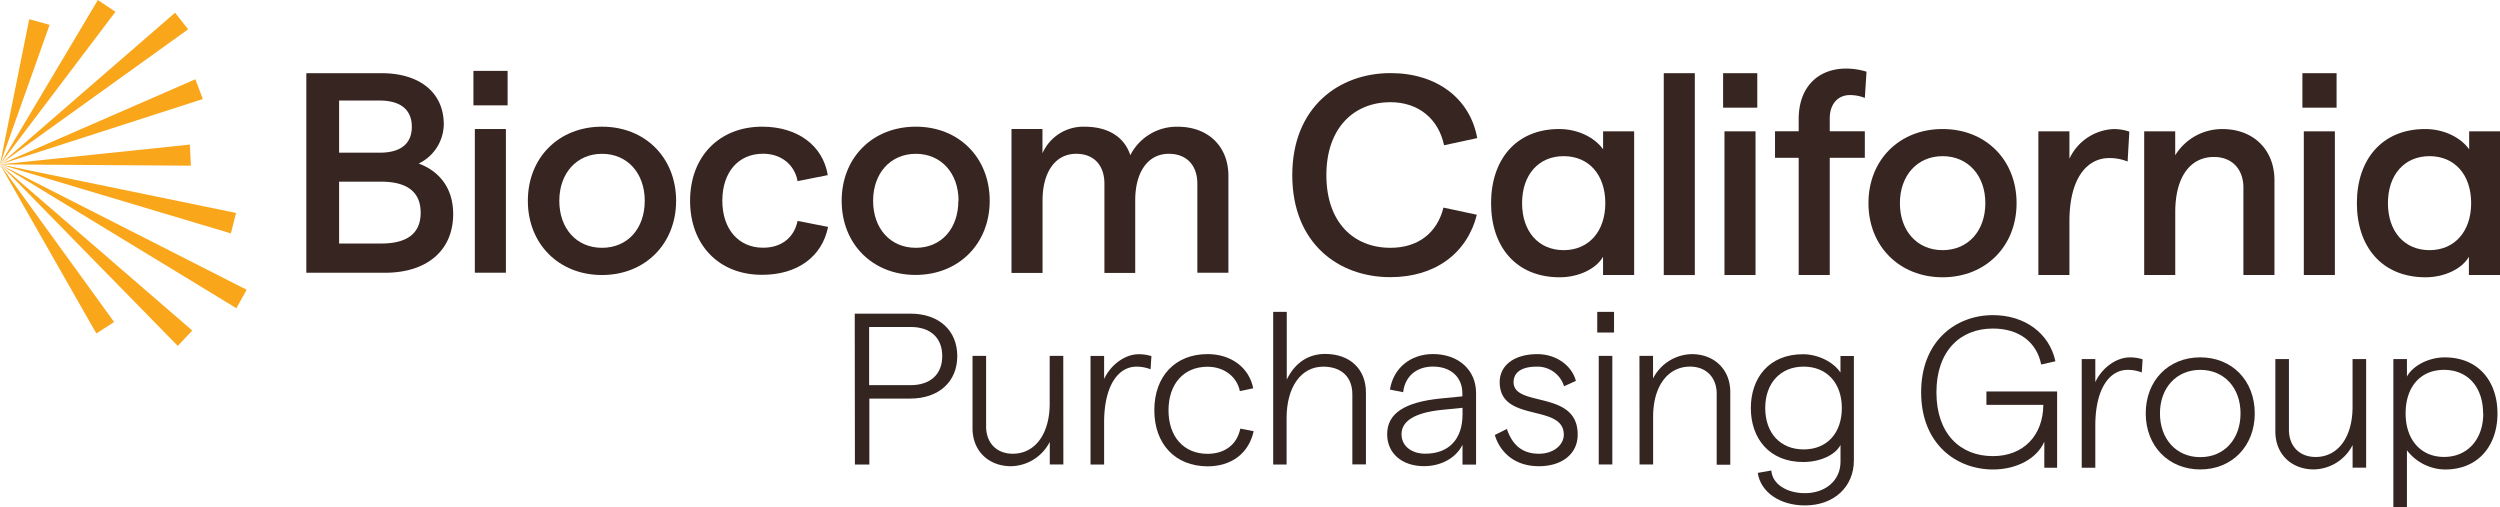
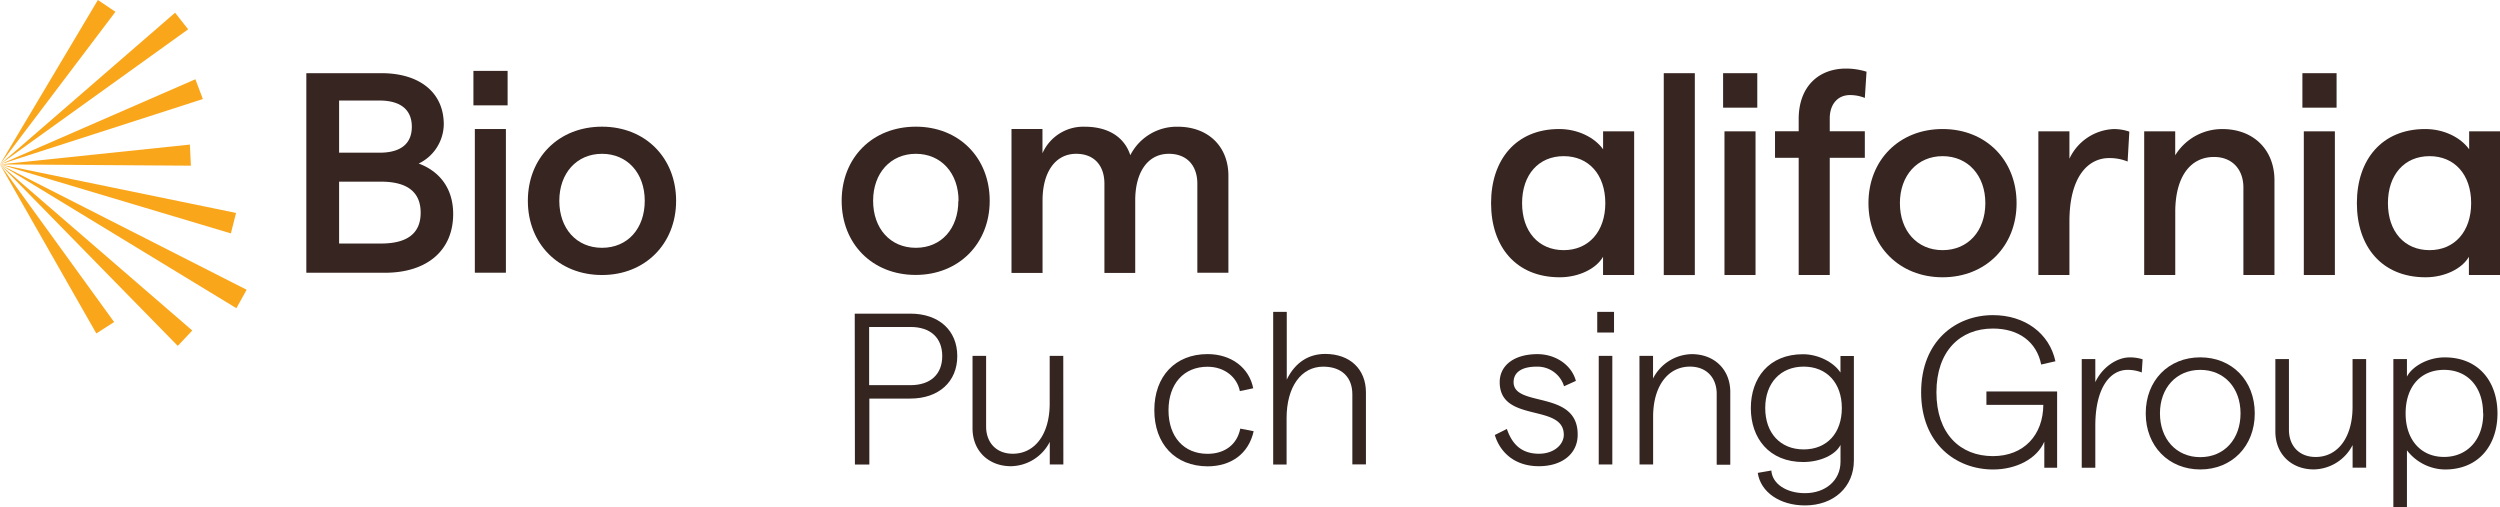
<svg xmlns="http://www.w3.org/2000/svg" id="Layer_1" data-name="Layer 1" viewBox="0 0 585.15 118.67">
  <defs>
    <style>.cls-1{fill:#362520;}.cls-2{fill:#faa61a;}.cls-3{fill:#342521;}</style>
  </defs>
  <path class="cls-1" d="M71.7,17.13H89.32c8.67,0,14.55,4.34,14.55,12A10.34,10.34,0,0,1,98,38.28c4.54,1.67,8.07,5.47,8.07,11.81,0,8.61-6.21,13.75-15.95,13.75H71.7ZM88.85,35.74c5,0,7.54-2.14,7.54-6.07s-2.54-6.14-7.61-6.14H79.37V35.74ZM89.18,57c6.27,0,9.28-2.47,9.28-7.21s-3-7.27-9.28-7.27H79.37V57Z" />
  <path class="cls-1" d="M118.81,16.59v8.07h-8V16.59ZM111.14,30.2h7.27V63.83h-7.27Z" />
  <path class="cls-1" d="M123.55,47c0-10.08,7.21-17.35,17.35-17.35S158.25,36.94,158.25,47,151,64.37,140.9,64.37,123.55,57.1,123.55,47Zm27.36,0c0-6.47-4.07-11-10-11s-10,4.54-10,11,4,11,10,11S150.91,53.49,150.91,47Z" />
-   <path class="cls-1" d="M161.52,47c0-10.34,6.81-17.35,16.88-17.35,8.27,0,14.21,4.4,15.35,11.34l-7.07,1.4c-.67-3.8-3.8-6.41-8.07-6.41-5.81,0-9.54,4.34-9.54,11s3.8,11,9.54,11c4.27,0,7.27-2.34,8.07-6.27l7.14,1.4c-1.4,7-7.21,11.21-15.41,11.21C168.32,64.37,161.52,57.36,161.52,47Z" />
  <path class="cls-1" d="M197,47c0-10.08,7.21-17.35,17.35-17.35S231.65,36.94,231.65,47s-7.27,17.35-17.35,17.35S197,57.1,197,47Zm27.36,0c0-6.47-4.07-11-10-11s-10,4.54-10,11,4,11,10,11S224.31,53.49,224.31,47Z" />
  <path class="cls-1" d="M236.72,30.2H244v5.67a10.44,10.44,0,0,1,9.88-6.21c5.41,0,9.28,2.34,10.68,6.67a12.19,12.19,0,0,1,11.08-6.67c7.21,0,11.88,4.67,11.88,11.48V63.83h-7.27V43c0-4.2-2.4-7-6.67-7-5,0-7.87,4.4-7.87,10.88v17h-7.21V43c0-4.2-2.34-7-6.61-7-5,0-7.87,4.47-7.87,10.88v17h-7.27V30.2Z" />
-   <path class="cls-1" d="M302.47,41c0-16,11-23.89,23-23.89,10.81,0,18.62,5.94,20.29,15.21L338,34c-1.33-6.27-6.07-10.08-12.55-10.08-8.54,0-15,6-15,17.08s6.41,17,15,17c6.54,0,10.94-3.54,12.41-9.41l7.81,1.67c-2.27,9-9.74,14.61-20.22,14.61C313.35,64.9,302.47,57,302.47,41Z" />
  <path class="cls-1" d="M382.48,64.37h-7.27V60.1c-1.6,2.8-5.67,4.8-10.14,4.8C354.79,64.9,349,57.69,349,47.55S354.8,30.2,364.94,30.2c4.34,0,8.27,1.94,10.28,4.74v-4.2h7.27V64.37Zm-6.74-16.82c0-6.67-3.87-11-9.74-11s-9.74,4.34-9.74,11,3.87,11,9.74,11S375.74,54.16,375.74,47.55Z" />
  <path class="cls-1" d="M389.42,17.13h7.27V64.38h-7.27Z" />
  <path class="cls-1" d="M411.31,17.13V25.2h-8V17.13Zm-7.68,13.61h7.27V64.37h-7.27Z" />
  <path class="cls-1" d="M421,36.94h-5.54V30.73H421V27.86c0-7.61,4.67-11.81,11.08-11.81a16.24,16.24,0,0,1,4.8.73l-.4,6.14a9.36,9.36,0,0,0-3.47-.67c-2.87,0-4.74,2.14-4.74,5.47v3h8.21v6.21h-8.21V64.36H421Z" />
  <path class="cls-1" d="M437.33,47.55c0-10.08,7.21-17.35,17.35-17.35S472,37.47,472,47.55,464.76,64.9,454.68,64.9,437.33,57.63,437.33,47.55Zm27.36,0c0-6.47-4.07-11-10-11s-10,4.54-10,11,4,11,10,11S464.69,54,464.69,47.55Z" />
  <path class="cls-1" d="M493.65,37c-4.94,0-9.28,4.4-9.28,14.81V64.37H477.1V30.74h7.27v6.41a12,12,0,0,1,10.28-6.94,11,11,0,0,1,3.74.6l-.4,7A11.08,11.08,0,0,0,493.65,37Z" />
  <path class="cls-1" d="M501.86,30.74h7.27v5.61a12.86,12.86,0,0,1,11.08-6.14c7.14,0,12.15,4.74,12.15,12V64.37h-7.27V43.88c0-4.2-2.6-7.14-6.87-7.14-5.67,0-9.08,4.8-9.08,12.88V64.37h-7.27V30.74Z" />
  <path class="cls-1" d="M546.9,17.13V25.2h-8V17.13Zm-7.67,13.61h7.27V64.37h-7.27Z" />
  <path class="cls-1" d="M585.14,64.37h-7.27V60.1c-1.6,2.8-5.67,4.8-10.14,4.8-10.28,0-16.08-7.21-16.08-17.35s5.81-17.35,16-17.35c4.34,0,8.27,1.94,10.28,4.74v-4.2h7.27V64.37ZM578.4,47.55c0-6.67-3.87-11-9.74-11s-9.74,4.34-9.74,11,3.87,11,9.74,11S578.4,54.16,578.4,47.55Z" />
  <polygon class="cls-2" points="47.48 23.18 0 38.48 45.73 18.55 47.48 23.18" />
  <path class="cls-2" d="M0,38.48" />
  <polygon class="cls-2" points="22.55 78.05 0 38.48 26.71 75.37 22.55 78.05" />
  <polygon class="cls-2" points="27.02 2.76 0 38.48 22.91 0 27.02 2.76" />
-   <polygon class="cls-2" points="11.61 5.81 0 38.48 6.84 4.49 11.61 5.81" />
  <polygon class="cls-2" points="44.04 6.86 0 38.48 40.98 2.98 44.04 6.86" />
  <polygon class="cls-2" points="41.61 80.96 0 38.48 45 77.36 41.61 80.96" />
  <polygon class="cls-2" points="55.33 72.14 0 38.48 57.73 67.82 55.33 72.14" />
  <polygon class="cls-2" points="54.04 54.63 0 38.48 55.25 49.84 54.04 54.63" />
  <polygon class="cls-2" points="44.68 38.78 0 38.48 44.44 33.84 44.68 38.78" />
  <path class="cls-3" d="M200.06,73.41h13c6.71,0,11,3.93,11,9.94s-4.34,9.94-11,9.94h-9.58v15.44h-3.38Zm13.06,16.74c4.64,0,7.42-2.52,7.42-6.81s-2.77-6.81-7.42-6.81h-9.69V90.15Z" />
  <path class="cls-3" d="M248.89,108.72h-3.18v-5.3a10.39,10.39,0,0,1-9.08,5.7c-5.2,0-9-3.53-9-8.88V83.29h3.18V99.84c0,3.68,2.32,6.36,6.25,6.36,5.15,0,8.63-4.54,8.63-11.75V83.3h3.18Z" />
-   <path class="cls-3" d="M266,85.82c-4.24,0-7.57,4.39-7.57,13.07v9.84h-3.18V83.31h3.18v5.4c1.56-3.38,4.94-5.8,8.07-5.8a9.64,9.64,0,0,1,3,.45l-.2,3.08A8.77,8.77,0,0,0,266,85.82Z" />
  <path class="cls-3" d="M270.18,96c0-7.92,4.89-13.12,12.46-13.12,5.55,0,9.74,3.18,10.69,8l-3.13.66c-.66-3.28-3.58-5.7-7.57-5.7-5.55,0-9.13,4-9.13,10.19s3.58,10.19,9.13,10.19c4,0,6.91-2.12,7.67-5.9l3.13.61c-1.16,5.25-5.25,8.22-10.8,8.22C275.07,109.12,270.18,103.93,270.18,96Z" />
  <path class="cls-3" d="M298,73h3.18V88.84c2-4.09,5.2-6,9-6,5.75,0,9.53,3.53,9.53,9v16.85h-3.18V92.28c0-4-2.52-6.46-6.81-6.46-5.15,0-8.58,4.69-8.58,12.06v10.85H298V73Z" />
-   <path class="cls-3" d="M345.49,92v16.75h-3.18v-4.64c-1.51,3.08-5,5-9,5-5.15,0-8.63-3-8.63-7.47,0-4.89,4.09-7.52,12.51-8.37l5.09-.5v-.71c0-3.83-2.77-6.26-6.86-6.26-3.88,0-6.56,2.27-7,6l-3.08-.61c.76-5,4.79-8.32,10.09-8.32C341.36,82.89,345.49,86.57,345.49,92Zm-3.17,5V95.45l-5,.5c-6.15.66-9.28,2.57-9.28,5.7,0,2.72,2.32,4.54,5.55,4.54C339.09,106.2,342.32,102.82,342.32,97Z" />
  <path class="cls-3" d="M349.88,101.81l2.82-1.41c1.11,3.23,3.13,5.8,7.52,5.8,3.48,0,5.8-2.12,5.8-4.44,0-7.42-15-2.67-15-12.31,0-4,3.48-6.56,8.83-6.56,4.24,0,8,2.52,9,6.26l-2.77,1.26a6.5,6.5,0,0,0-6.46-4.59c-3.33,0-5.35,1.26-5.35,3.63,0,6,15.08,1.72,15,12.31,0,4.44-3.63,7.36-9.08,7.36C354,109.12,350.89,105.29,349.88,101.81Z" />
  <path class="cls-3" d="M377.78,73v4.84h-3.93V73ZM374.2,83.29h3.18v25.42H374.2Z" />
  <path class="cls-3" d="M383.73,83.29h3.18v5.3a10.39,10.39,0,0,1,9.08-5.7c5.2,0,9,3.53,9,8.88v17h-3.18V92.17c0-3.68-2.32-6.36-6.25-6.36-5.15,0-8.63,4.54-8.63,11.75v11.15h-3.18Z" />
  <path class="cls-3" d="M433.92,83.29v24.47c0,6.26-4.74,10.54-11.45,10.54-5.9,0-10.39-3.13-11.05-7.62l3.18-.55c.2,3.08,3.48,5.3,7.87,5.3,4.84,0,8.32-3,8.32-7.36v-3.93c-1.16,2.32-4.74,4-8.73,4-8,0-12.26-5.6-12.26-12.61S414,82.91,422,82.91c3.53,0,7.16,1.82,8.78,4.29V83.32h3.13ZM431.1,95.5c0-5.85-3.53-9.69-8.93-9.69s-9,3.83-9,9.69,3.53,9.69,9,9.69S431.1,101.35,431.1,95.5Z" />
  <path class="cls-3" d="M449.66,91.82c0-12.06,8.17-18.06,16.8-18.06,7.47,0,13.22,4.24,14.63,10.8l-3.33.76c-1.06-5.3-5.25-8.42-11.3-8.42-7.67,0-13.22,5.25-13.22,14.93s5.55,14.93,13.22,14.93c7.26,0,11.75-4.94,11.8-12H464.94V91.62h16.55v17.86h-3v-6.1c-1.72,4-6.56,6.51-12,6.51C457.84,109.88,449.66,103.88,449.66,91.82Z" />
  <path class="cls-3" d="M498,86.57c-4.24,0-7.57,4.39-7.57,13.07v9.84h-3.18V84.05h3.18v5.4c1.56-3.38,4.94-5.8,8.07-5.8a9.64,9.64,0,0,1,3,.45l-.2,3.08A9,9,0,0,0,498,86.57Z" />
  <path class="cls-3" d="M502.23,96.76c0-7.67,5.3-13.12,12.76-13.12s12.76,5.45,12.76,13.12S522.4,109.88,515,109.88,502.23,104.43,502.23,96.76Zm22.19,0c0-6-3.83-10.19-9.43-10.19s-9.43,4.24-9.43,10.19S509.34,107,515,107,524.42,102.72,524.42,96.76Z" />
  <path class="cls-3" d="M553.83,109.47h-3.18v-5.3a10.39,10.39,0,0,1-9.08,5.7c-5.2,0-9-3.53-9-8.88V84.05h3.18V100.6c0,3.68,2.32,6.36,6.26,6.36,5.15,0,8.63-4.54,8.63-11.75V84.05h3.18v25.42Z" />
  <path class="cls-3" d="M560.19,84.05h3.18v4.09c1.31-2.47,5-4.49,8.83-4.49,8.12,0,12.36,5.85,12.36,13.12s-4.24,13.12-12.31,13.12a11.42,11.42,0,0,1-8.88-4.49v13.27h-3.18Zm21,12.71c0-6.15-3.58-10.19-9.13-10.19s-9,4-9,10.19,3.58,10.19,9,10.19S581.23,102.92,581.23,96.76Z" />
</svg>